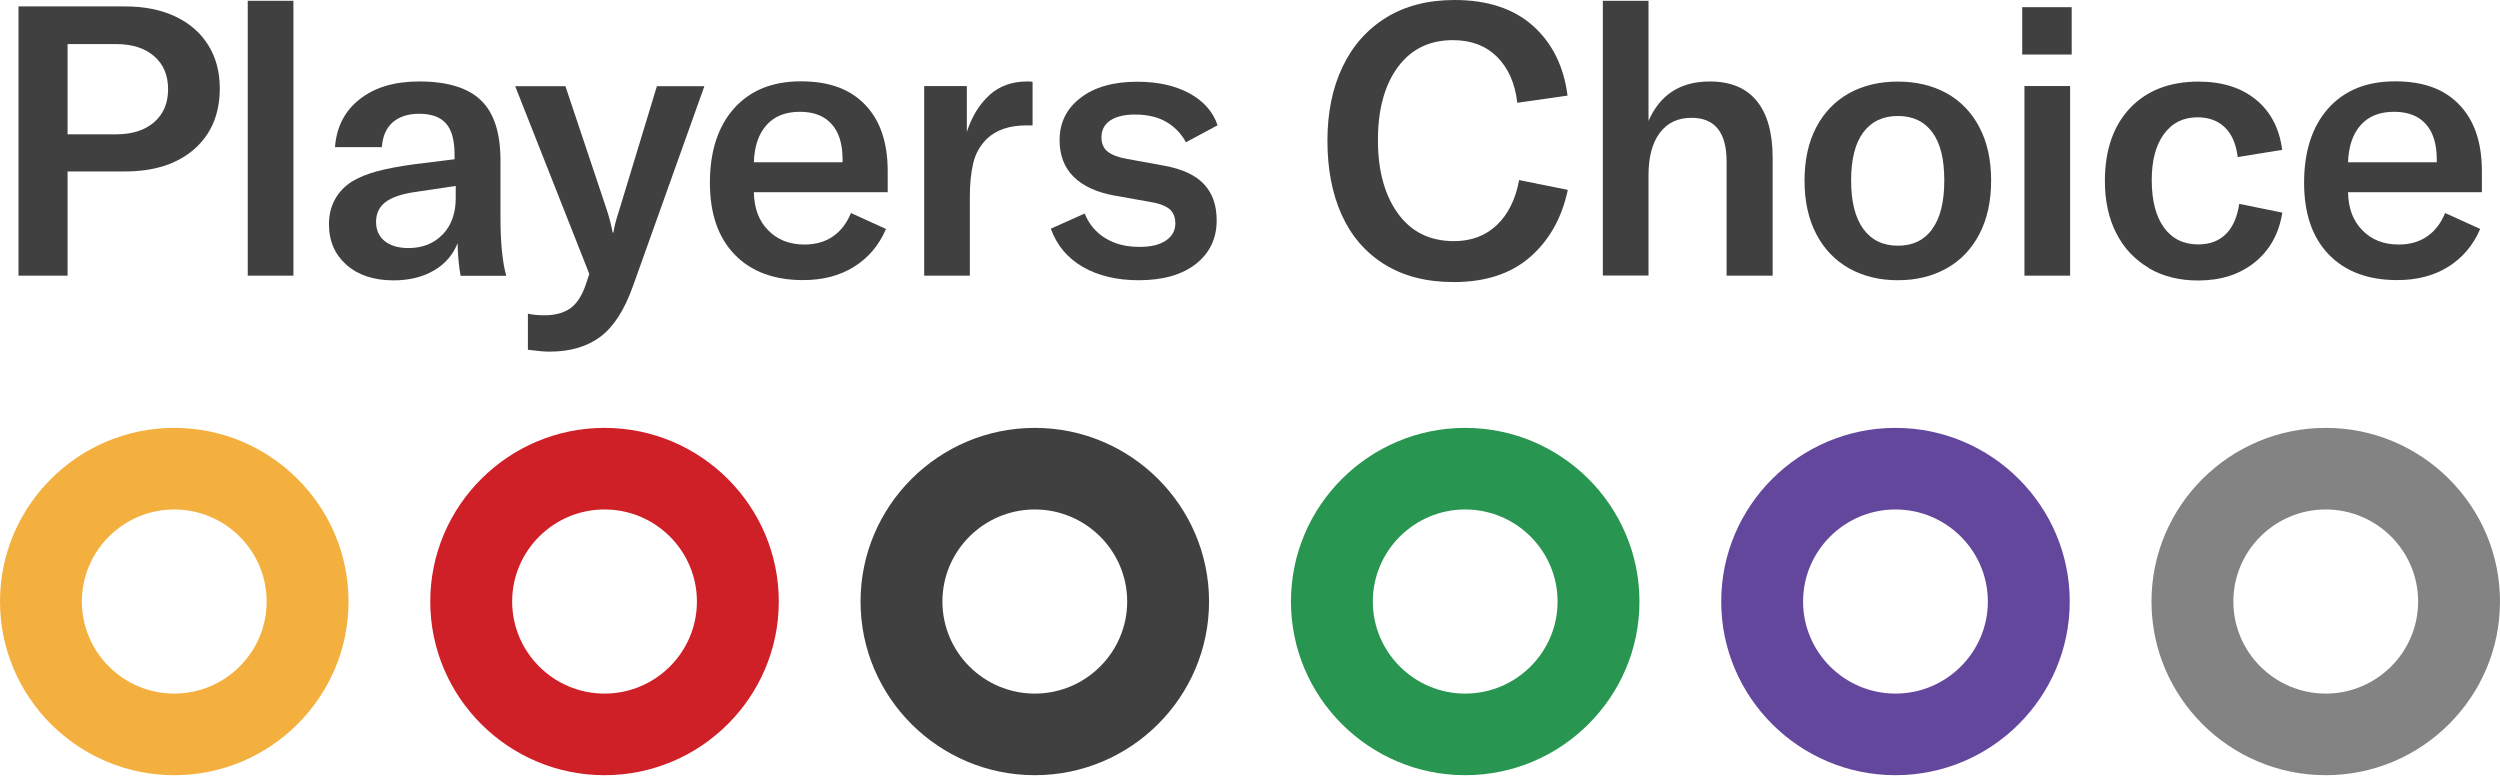
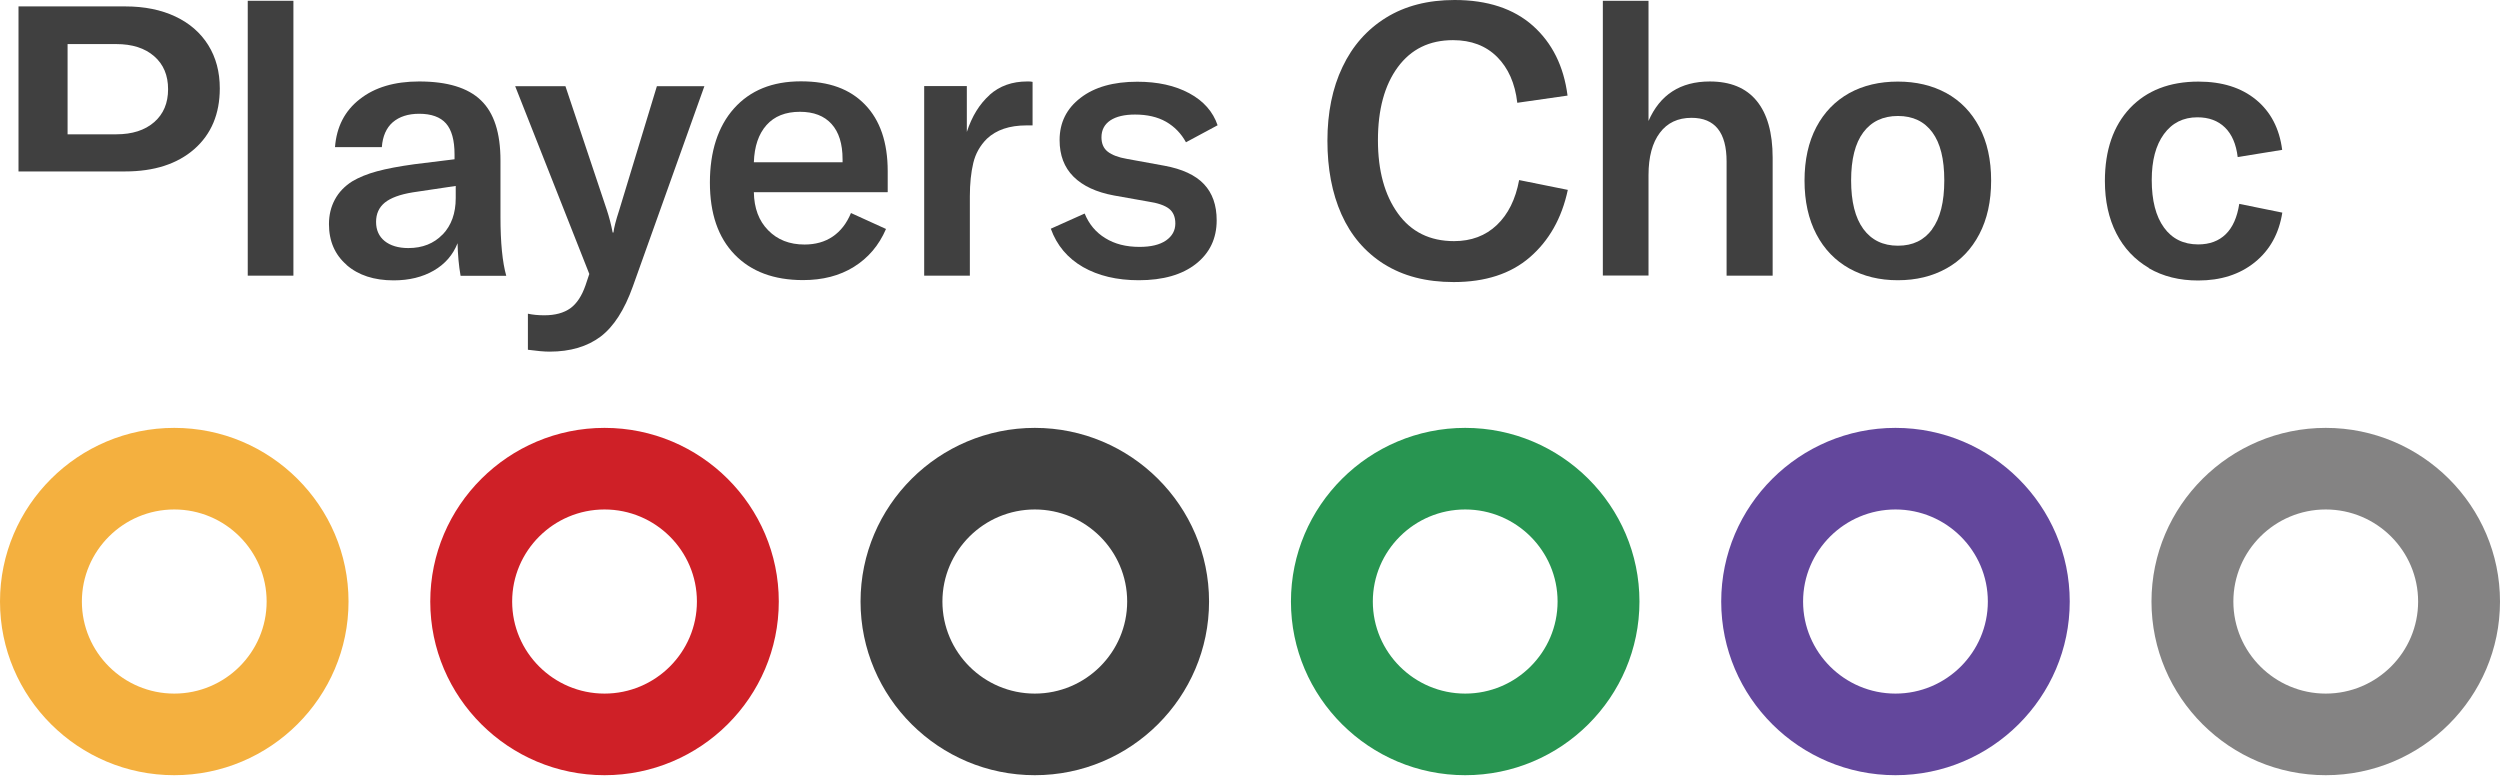
<svg xmlns="http://www.w3.org/2000/svg" fill="none" viewBox="0 0 217 68" height="68" width="217">
  <g clip-path="url(#clip0_623_26009)">
    <path fill="#848383" d="M201.874 67.287C210.212 67.287 217 60.522 217 52.213C217 43.905 210.212 37.14 201.874 37.14C193.537 37.14 186.749 43.905 186.749 52.213C186.749 60.522 193.537 67.287 201.874 67.287ZM201.874 44.222C206.294 44.222 209.893 47.809 209.893 52.213C209.893 56.617 206.294 60.204 201.874 60.204C197.455 60.204 193.856 56.617 193.856 52.213C193.856 47.809 197.455 44.222 201.874 44.222Z" />
    <path fill="#63479C" d="M164.527 67.287C172.864 67.287 179.653 60.522 179.653 52.213C179.653 43.905 172.864 37.14 164.527 37.14C156.189 37.14 149.401 43.905 149.401 52.213C149.401 60.522 156.189 67.287 164.527 67.287ZM164.527 44.222C168.946 44.222 172.545 47.809 172.545 52.213C172.545 56.617 168.946 60.204 164.527 60.204C160.108 60.204 156.508 56.617 156.508 52.213C156.508 47.809 160.108 44.222 164.527 44.222Z" />
    <path fill="#289551" d="M127.179 67.287C135.517 67.287 142.305 60.522 142.305 52.213C142.305 43.905 135.517 37.14 127.179 37.14C118.842 37.14 112.054 43.905 112.054 52.213C112.054 60.522 118.842 67.287 127.179 67.287ZM127.179 44.222C131.599 44.222 135.198 47.809 135.198 52.213C135.198 56.617 131.599 60.204 127.179 60.204C122.76 60.204 119.161 56.617 119.161 52.213C119.161 47.809 122.76 44.222 127.179 44.222Z" />
    <path fill="#404040" d="M89.821 67.287C98.158 67.287 104.946 60.522 104.946 52.213C104.946 43.905 98.158 37.14 89.821 37.14C81.483 37.14 74.695 43.905 74.695 52.213C74.695 60.522 81.483 67.287 89.821 67.287ZM89.821 44.222C94.24 44.222 97.839 47.809 97.839 52.213C97.839 56.617 94.24 60.204 89.821 60.204C85.401 60.204 81.802 56.617 81.802 52.213C81.802 47.809 85.401 44.222 89.821 44.222Z" />
    <path fill="#CF2027" d="M52.473 67.287C60.811 67.287 67.599 60.522 67.599 52.213C67.599 43.905 60.811 37.14 52.473 37.14C44.136 37.14 37.347 43.905 37.347 52.213C37.347 60.522 44.136 67.287 52.473 67.287ZM52.473 44.222C56.892 44.222 60.492 47.809 60.492 52.213C60.492 56.617 56.892 60.204 52.473 60.204C48.054 60.204 44.455 56.617 44.455 52.213C44.455 47.809 48.054 44.222 52.473 44.222Z" />
    <path fill="#F4B03F" d="M15.126 67.287C23.463 67.287 30.252 60.522 30.252 52.213C30.252 43.905 23.463 37.14 15.126 37.14C6.788 37.14 0 43.905 0 52.213C0 60.522 6.788 67.287 15.126 67.287ZM15.126 44.222C19.545 44.222 23.144 47.809 23.144 52.213C23.144 56.617 19.545 60.204 15.126 60.204C10.707 60.204 7.107 56.617 7.107 52.213C7.107 47.809 10.707 44.222 15.126 44.222Z" />
-     <path fill="#404040" d="M15.217 1.431C16.447 2.01 17.404 2.838 18.076 3.916C18.748 4.995 19.078 6.243 19.078 7.673C19.078 9.887 18.338 11.646 16.868 12.94C15.388 14.234 13.383 14.881 10.854 14.881H5.866V23.927H1.606V0.557H10.889C12.54 0.557 13.987 0.852 15.217 1.431ZM13.383 10.602C14.192 9.898 14.59 8.945 14.59 7.742C14.59 6.538 14.192 5.585 13.383 4.881C12.574 4.177 11.481 3.826 10.091 3.826H5.866V11.658H10.091C11.481 11.658 12.574 11.306 13.383 10.602Z" />
+     <path fill="#404040" d="M15.217 1.431C16.447 2.01 17.404 2.838 18.076 3.916C18.748 4.995 19.078 6.243 19.078 7.673C19.078 9.887 18.338 11.646 16.868 12.94C15.388 14.234 13.383 14.881 10.854 14.881H5.866H1.606V0.557H10.889C12.54 0.557 13.987 0.852 15.217 1.431ZM13.383 10.602C14.192 9.898 14.59 8.945 14.59 7.742C14.59 6.538 14.192 5.585 13.383 4.881C12.574 4.177 11.481 3.826 10.091 3.826H5.866V11.658H10.091C11.481 11.658 12.574 11.306 13.383 10.602Z" />
    <path fill="#404040" d="M25.468 23.927H21.504V0.068H25.468V23.939V23.927Z" />
    <path fill="#404040" d="M30.092 22.996C29.067 22.111 28.554 20.93 28.554 19.455C28.554 18.66 28.725 17.956 29.067 17.321C29.408 16.685 29.91 16.163 30.57 15.743C31.163 15.391 31.88 15.096 32.723 14.869C33.554 14.642 34.636 14.438 35.958 14.256L39.454 13.825V13.394C39.454 12.168 39.204 11.271 38.714 10.715C38.224 10.159 37.438 9.875 36.39 9.875C35.422 9.875 34.659 10.125 34.09 10.613C33.532 11.101 33.213 11.827 33.144 12.769H29.078C29.215 11.01 29.921 9.625 31.231 8.604C32.529 7.582 34.249 7.071 36.379 7.071C38.828 7.071 40.616 7.616 41.744 8.706C42.883 9.795 43.441 11.532 43.441 13.927V18.831C43.441 21.067 43.612 22.769 43.942 23.938H39.978C39.819 23.042 39.739 22.099 39.716 21.112C39.318 22.122 38.634 22.917 37.655 23.484C36.675 24.052 35.513 24.336 34.169 24.336C32.472 24.336 31.117 23.893 30.092 23.008V22.996ZM38.429 20.352C39.181 19.557 39.557 18.513 39.557 17.196V16.14L35.821 16.697C34.716 16.878 33.919 17.173 33.406 17.582C32.894 18.002 32.643 18.558 32.643 19.262C32.643 19.966 32.894 20.522 33.383 20.919C33.873 21.316 34.568 21.532 35.445 21.532C36.675 21.532 37.666 21.135 38.418 20.352H38.429Z" />
    <path fill="#404040" d="M45.822 30.352V27.23C46.243 27.321 46.71 27.367 47.245 27.367C48.191 27.367 48.942 27.162 49.512 26.754C50.07 26.345 50.503 25.687 50.822 24.767L51.152 23.78L44.717 7.48H49.079L52.678 18.241C52.872 18.831 53.043 19.478 53.179 20.182H53.248C53.293 19.785 53.453 19.137 53.749 18.241L57.018 7.48H61.141L54.933 24.858C54.204 26.901 53.27 28.354 52.132 29.217C50.981 30.079 49.512 30.522 47.701 30.522C47.234 30.522 46.619 30.465 45.856 30.363L45.822 30.352Z" />
    <path fill="#404040" d="M77.03 16.685H65.435C65.458 18.07 65.868 19.171 66.677 19.988C67.485 20.817 68.533 21.225 69.832 21.225C70.777 21.225 71.597 20.998 72.28 20.533C72.964 20.067 73.488 19.398 73.864 18.49L76.905 19.874C76.29 21.305 75.356 22.394 74.114 23.166C72.873 23.938 71.403 24.312 69.706 24.312C67.178 24.312 65.196 23.575 63.761 22.088C62.326 20.601 61.619 18.524 61.619 15.845C61.619 13.166 62.314 10.976 63.715 9.409C65.116 7.843 67.041 7.06 69.513 7.06C71.984 7.06 73.772 7.729 75.082 9.08C76.392 10.431 77.053 12.36 77.053 14.857V16.662L77.03 16.685ZM73.135 13.825C73.135 12.485 72.816 11.464 72.178 10.76C71.54 10.056 70.629 9.704 69.433 9.704C68.18 9.704 67.212 10.09 66.528 10.862C65.845 11.634 65.481 12.701 65.435 14.086H73.135V13.825Z" />
    <path fill="#404040" d="M85.891 8.24C86.768 7.457 87.862 7.071 89.16 7.071C89.354 7.071 89.513 7.071 89.627 7.105V10.885H89.103C87.622 10.885 86.483 11.271 85.663 12.043C85.071 12.633 84.672 13.337 84.479 14.154C84.285 14.971 84.183 15.936 84.183 17.049V23.927H80.219V7.469H83.921V11.453C84.365 10.091 85.025 9.024 85.903 8.24H85.891Z" />
    <path fill="#404040" d="M94.001 23.178C92.668 22.406 91.734 21.305 91.21 19.852L94.149 18.535C94.525 19.455 95.117 20.17 95.937 20.669C96.757 21.18 97.737 21.43 98.91 21.43C99.901 21.43 100.664 21.248 101.211 20.873C101.746 20.499 102.019 20.011 102.019 19.398C102.019 18.83 101.837 18.399 101.472 18.115C101.108 17.831 100.493 17.616 99.639 17.491L96.7 16.969C95.162 16.685 93.989 16.14 93.181 15.334C92.372 14.528 91.973 13.473 91.973 12.156C91.973 10.646 92.577 9.421 93.796 8.49C95.003 7.559 96.643 7.094 98.716 7.094C100.482 7.094 101.985 7.423 103.227 8.093C104.468 8.762 105.288 9.693 105.687 10.873L102.942 12.349C102.52 11.577 101.939 10.987 101.211 10.567C100.47 10.147 99.57 9.943 98.522 9.943C97.6 9.943 96.882 10.113 96.37 10.454C95.869 10.794 95.607 11.282 95.607 11.918C95.607 12.463 95.789 12.883 96.153 13.166C96.518 13.45 97.076 13.666 97.816 13.791L101.051 14.381C102.611 14.665 103.762 15.198 104.502 15.981C105.243 16.765 105.607 17.809 105.607 19.125C105.607 20.703 105.003 21.963 103.807 22.905C102.611 23.847 100.949 24.324 98.841 24.324C96.951 24.324 95.333 23.938 94.001 23.178Z" />
    <path fill="#404040" d="M120.14 22.928C118.489 21.884 117.259 20.442 116.439 18.604C115.619 16.765 115.22 14.631 115.22 12.213C115.22 9.796 115.653 7.639 116.53 5.812C117.395 3.984 118.66 2.554 120.311 1.532C121.963 0.511 123.945 0 126.257 0C129.116 0 131.382 0.749 133.057 2.236C134.731 3.734 135.733 5.743 136.063 8.297L131.701 8.922C131.507 7.23 130.915 5.902 129.947 4.938C128.979 3.973 127.703 3.485 126.12 3.485C124.07 3.485 122.475 4.268 121.325 5.834C120.175 7.401 119.605 9.512 119.605 12.168C119.605 14.824 120.186 16.924 121.336 18.524C122.487 20.125 124.115 20.93 126.211 20.93C127.703 20.93 128.945 20.465 129.924 19.534C130.904 18.604 131.553 17.298 131.861 15.63L136.086 16.481C135.562 18.944 134.457 20.885 132.795 22.327C131.132 23.768 128.922 24.483 126.177 24.483C123.797 24.483 121.781 23.961 120.129 22.917L120.14 22.928Z" />
    <path fill="#404040" d="M139.127 0.068H143.091V10.5C144.082 8.218 145.859 7.072 148.41 7.072C150.198 7.072 151.554 7.628 152.476 8.752C153.399 9.875 153.866 11.521 153.866 13.689V23.927H149.868V14.018C149.868 11.498 148.854 10.227 146.827 10.227C145.642 10.227 144.72 10.659 144.071 11.533C143.421 12.395 143.091 13.621 143.091 15.199V23.916H139.127V0.068Z" />
    <path fill="#404040" d="M160.517 23.302C159.299 22.621 158.342 21.634 157.659 20.328C156.975 19.023 156.633 17.468 156.633 15.674C156.633 13.881 156.975 12.326 157.659 11.032C158.342 9.738 159.299 8.762 160.517 8.081C161.736 7.411 163.148 7.082 164.732 7.082C166.315 7.082 167.716 7.411 168.946 8.081C170.165 8.751 171.121 9.738 171.805 11.032C172.488 12.326 172.83 13.87 172.83 15.674C172.83 17.479 172.488 19.023 171.805 20.328C171.121 21.634 170.165 22.632 168.946 23.302C167.727 23.983 166.326 24.324 164.732 24.324C163.137 24.324 161.747 23.983 160.517 23.302ZM167.704 19.897C168.411 18.943 168.764 17.536 168.764 15.663C168.764 13.79 168.422 12.428 167.727 11.486C167.032 10.544 166.041 10.067 164.743 10.067C163.445 10.067 162.442 10.544 161.736 11.486C161.03 12.428 160.677 13.824 160.677 15.663C160.677 17.502 161.03 18.909 161.736 19.874C162.442 20.839 163.445 21.327 164.743 21.327C166.041 21.327 167.01 20.85 167.716 19.897H167.704Z" />
-     <path fill="#404040" d="M175.529 0.624H179.823V4.733H175.529V0.624ZM175.723 7.468H179.686V23.927H175.723V7.468Z" />
    <path fill="#404040" d="M186.521 23.258C185.302 22.543 184.357 21.544 183.696 20.25C183.035 18.956 182.705 17.446 182.705 15.71C182.705 13.031 183.434 10.931 184.881 9.387C186.338 7.855 188.32 7.083 190.826 7.083C192.876 7.083 194.539 7.605 195.815 8.649C197.09 9.694 197.854 11.146 198.093 13.008L194.232 13.632C194.095 12.509 193.73 11.657 193.127 11.067C192.523 10.477 191.726 10.182 190.735 10.182C189.505 10.182 188.537 10.67 187.831 11.635C187.124 12.599 186.771 13.927 186.771 15.619C186.771 17.401 187.124 18.774 187.831 19.75C188.537 20.726 189.528 21.215 190.803 21.215C191.794 21.215 192.591 20.919 193.195 20.329C193.799 19.739 194.186 18.865 194.368 17.696L198.104 18.456C197.819 20.272 197.022 21.714 195.712 22.77C194.402 23.825 192.762 24.347 190.803 24.347C189.175 24.347 187.751 23.995 186.521 23.28V23.258Z" />
-     <path fill="#404040" d="M215.406 16.685H203.811C203.834 18.07 204.244 19.171 205.052 19.988C205.861 20.817 206.909 21.225 208.207 21.225C209.153 21.225 209.973 20.998 210.656 20.533C211.339 20.067 211.863 19.398 212.239 18.49L215.28 19.874C214.665 21.305 213.731 22.394 212.49 23.166C211.248 23.938 209.779 24.312 208.082 24.312C205.553 24.312 203.572 23.575 202.136 22.088C200.701 20.601 199.995 18.524 199.995 15.845C199.995 13.166 200.69 10.976 202.091 9.409C203.492 7.843 205.417 7.06 207.888 7.06C210.36 7.06 212.148 7.729 213.458 9.08C214.768 10.431 215.428 12.36 215.428 14.857V16.662L215.406 16.685ZM211.51 13.825C211.51 12.485 211.191 11.464 210.554 10.76C209.916 10.056 209.005 9.704 207.809 9.704C206.556 9.704 205.588 10.09 204.904 10.862C204.221 11.634 203.856 12.701 203.811 14.086H211.51V13.825Z" />
  </g>
  <defs>
    <clipPath id="clip0_623_26009">
      <rect fill="white" height="68" width="217" />
    </clipPath>
  </defs>
</svg>